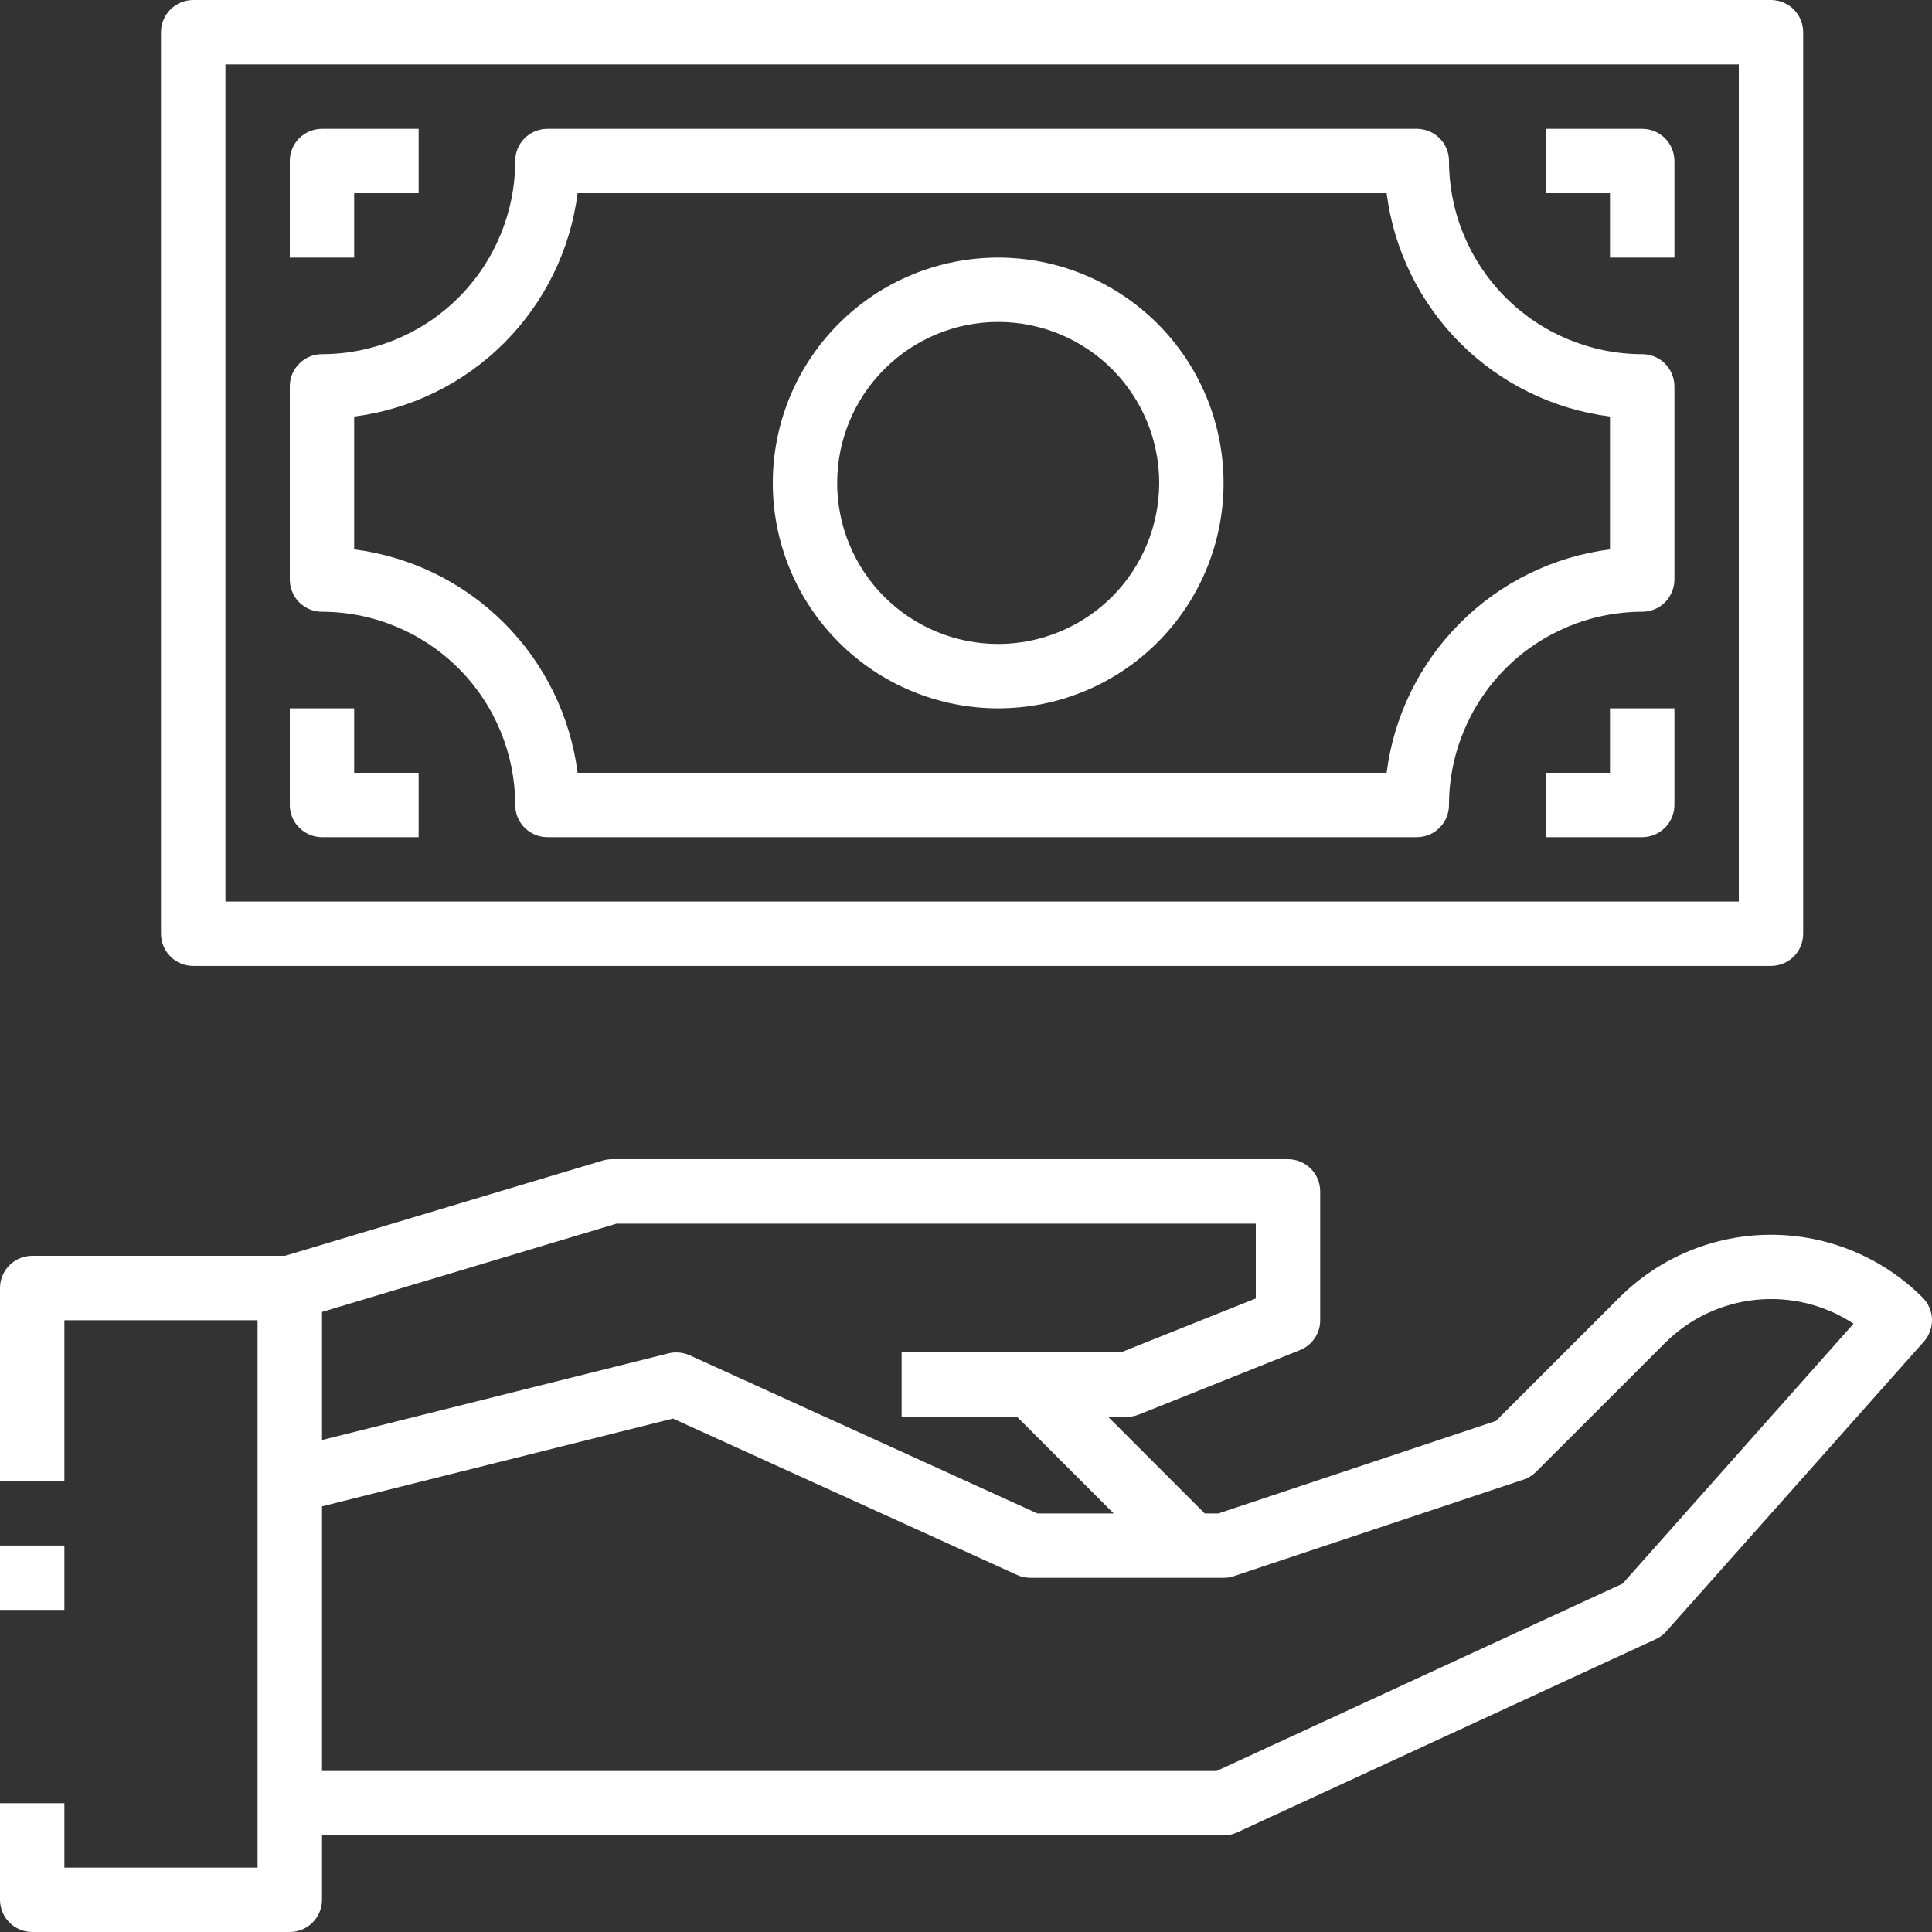
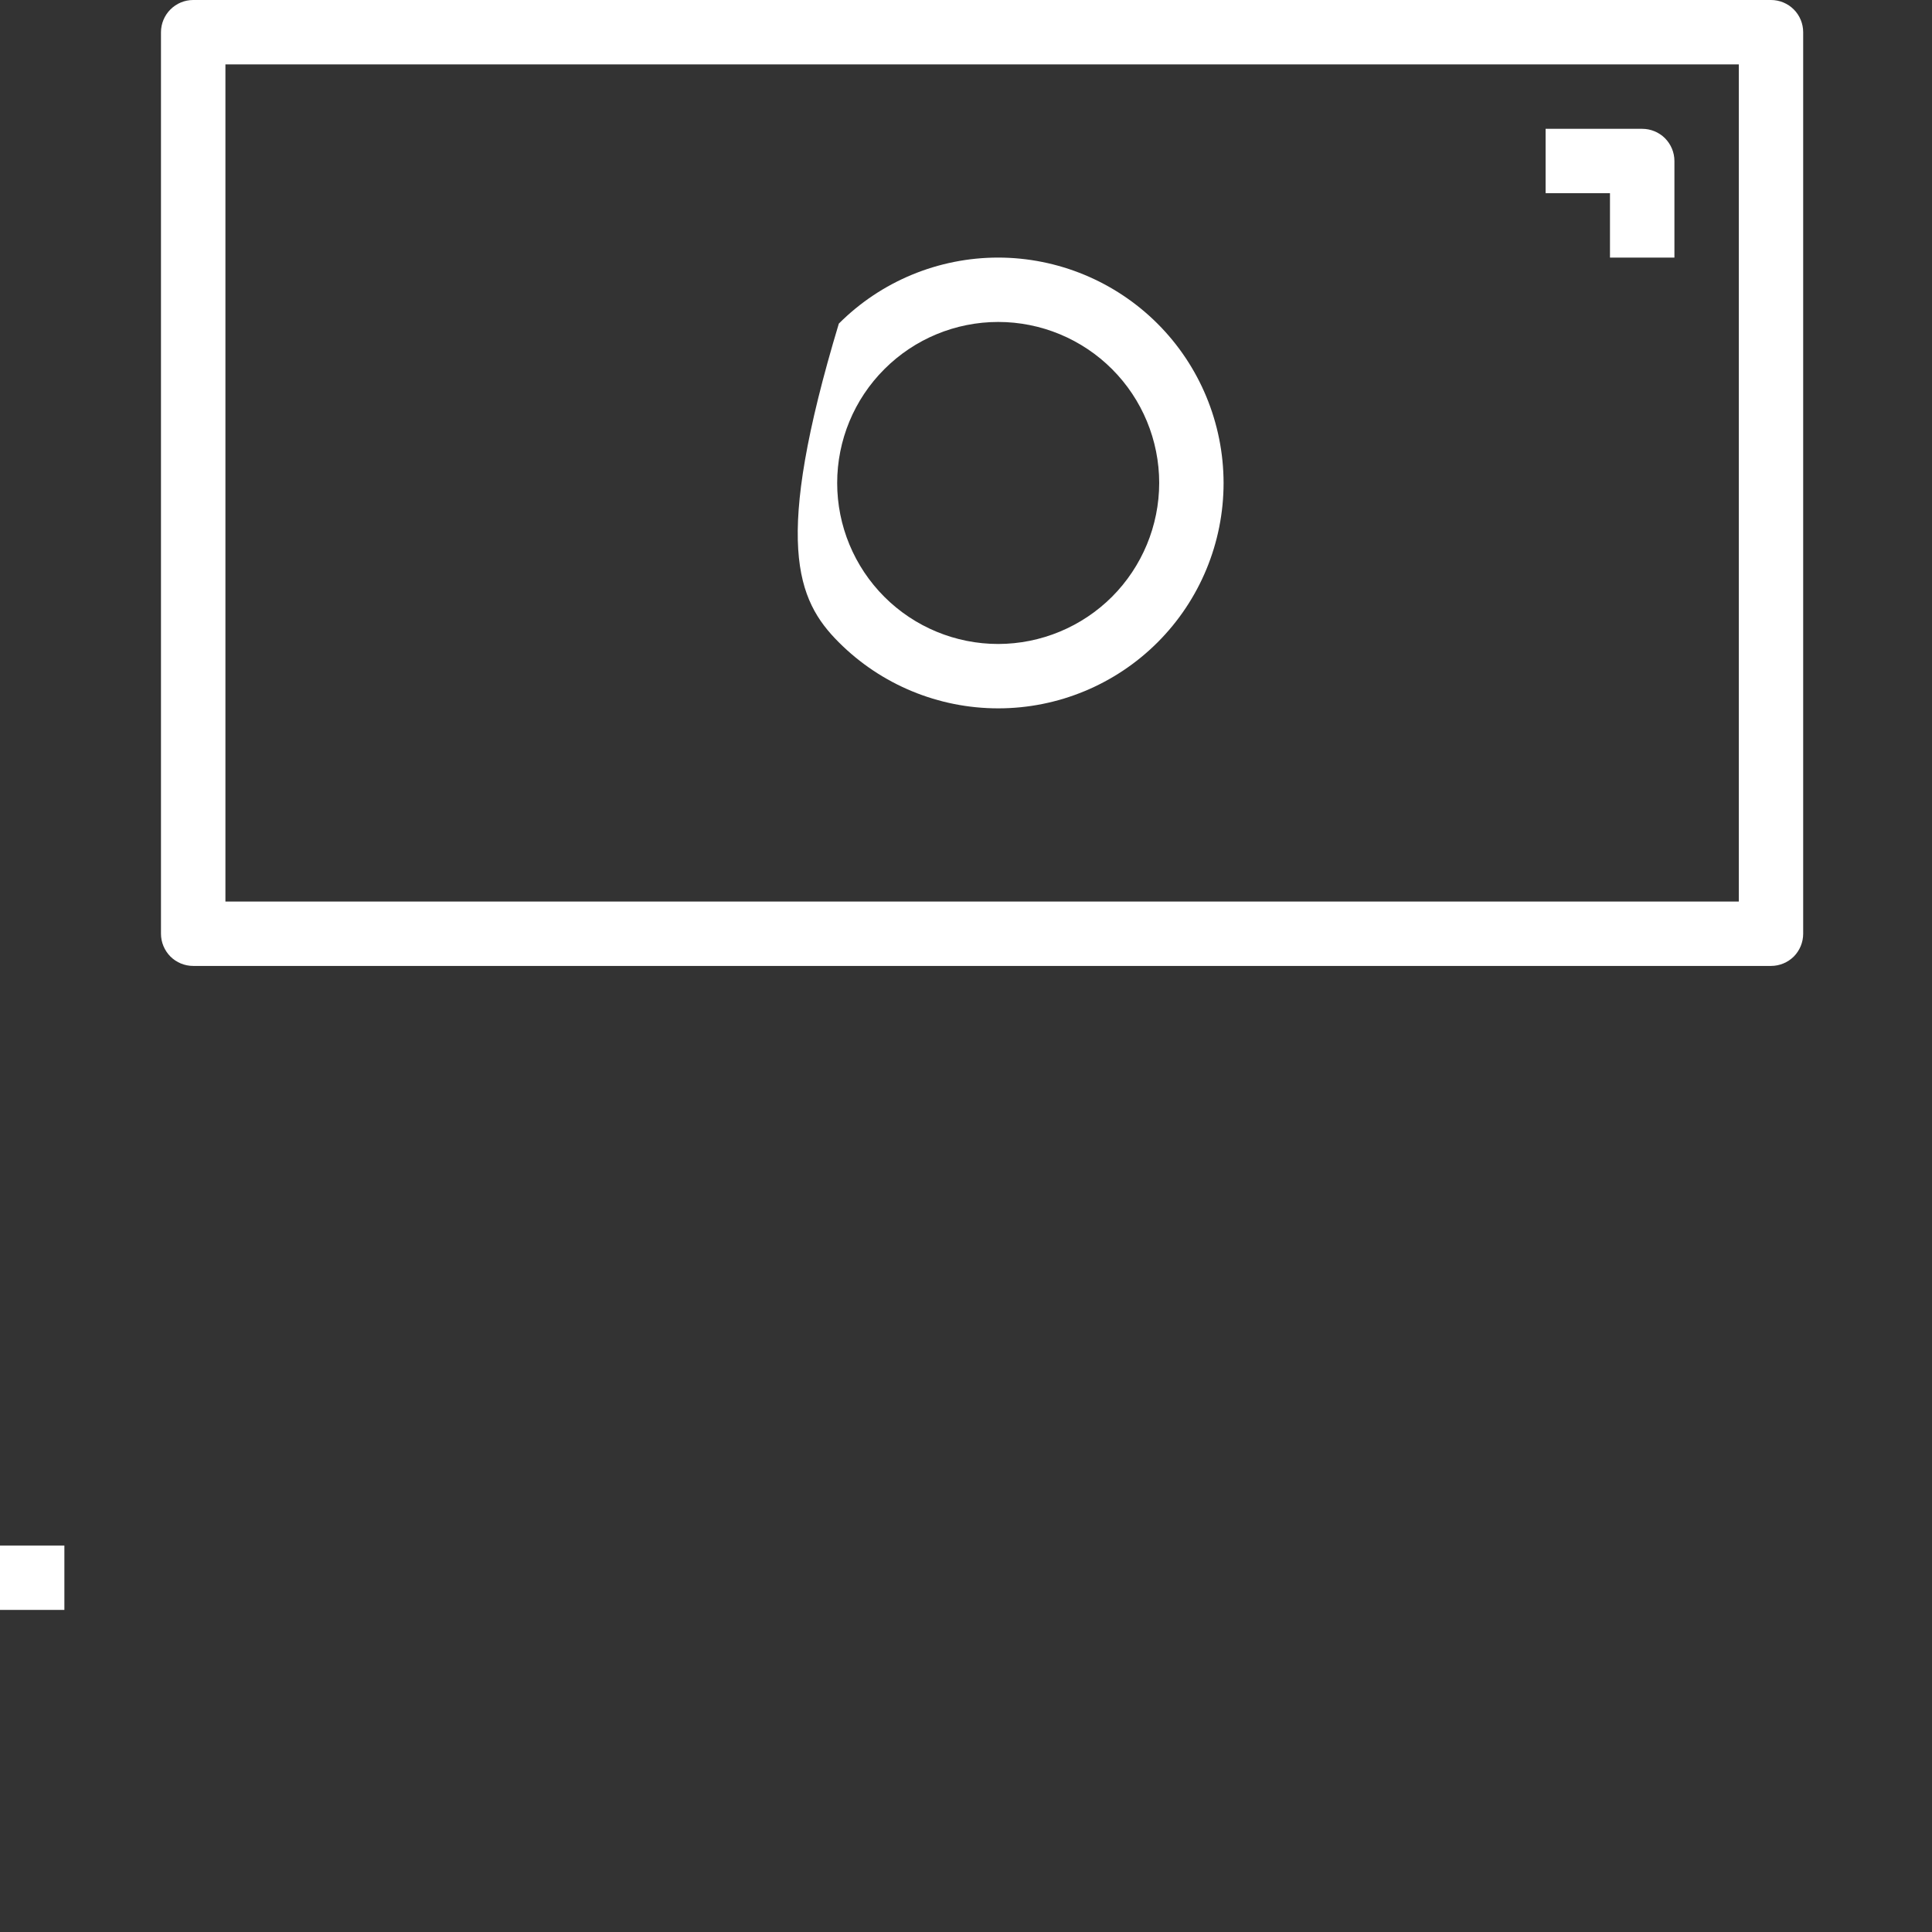
<svg xmlns="http://www.w3.org/2000/svg" width="28" height="28" viewBox="0 0 28 28" fill="none">
  <rect x="0" y="0" width="28" height="28" fill="#333333" stroke="none" />
  <path d="M2.333 13.533C2.333 13.656 2.383 13.775 2.47 13.863C2.558 13.95 2.676 13.999 2.8 13.999H25.667C25.79 13.999 25.909 13.95 25.997 13.863C26.084 13.775 26.133 13.656 26.133 13.533V0.467C26.133 0.343 26.084 0.224 25.997 0.137C25.909 0.049 25.79 0 25.667 0H2.8C2.676 0 2.558 0.049 2.47 0.137C2.383 0.224 2.333 0.343 2.333 0.467V13.533ZM3.267 0.933H25.2V13.066H3.267V0.933Z" fill="white" />
-   <path d="M23.8 5.133C23.058 5.132 22.346 4.837 21.821 4.312C21.296 3.787 21.001 3.076 21 2.333C21 2.209 20.951 2.091 20.863 2.003C20.776 1.916 20.657 1.867 20.533 1.867H7.933C7.81 1.867 7.691 1.916 7.603 2.003C7.516 2.091 7.467 2.209 7.467 2.333C7.466 3.076 7.171 3.787 6.646 4.312C6.121 4.837 5.409 5.132 4.667 5.133C4.543 5.133 4.424 5.182 4.337 5.27C4.249 5.357 4.2 5.476 4.2 5.6V8.4C4.2 8.523 4.249 8.642 4.337 8.73C4.424 8.817 4.543 8.866 4.667 8.866C5.409 8.867 6.121 9.162 6.646 9.687C7.171 10.212 7.466 10.924 7.467 11.666C7.467 11.79 7.516 11.909 7.603 11.996C7.691 12.084 7.81 12.133 7.933 12.133H20.533C20.657 12.133 20.776 12.084 20.863 11.996C20.951 11.909 21 11.79 21 11.666C21.001 10.924 21.296 10.212 21.821 9.687C22.346 9.162 23.058 8.867 23.8 8.866C23.924 8.866 24.042 8.817 24.13 8.73C24.217 8.642 24.267 8.523 24.267 8.4V5.6C24.267 5.476 24.217 5.357 24.13 5.27C24.043 5.182 23.924 5.133 23.8 5.133ZM23.333 7.962C22.511 8.067 21.747 8.442 21.162 9.028C20.575 9.614 20.201 10.377 20.096 11.2H8.371C8.266 10.377 7.891 9.614 7.305 9.028C6.719 8.442 5.955 8.067 5.133 7.962V6.037C5.955 5.932 6.719 5.558 7.305 4.972C7.891 4.386 8.266 3.622 8.371 2.8H20.096C20.201 3.622 20.576 4.386 21.162 4.972C21.747 5.558 22.511 5.932 23.333 6.037V7.962Z" fill="white" />
-   <path d="M14.467 3.733C13.6 3.733 12.769 4.077 12.157 4.69C11.544 5.302 11.2 6.133 11.2 7C11.2 7.866 11.544 8.697 12.157 9.309C12.769 9.922 13.6 10.266 14.467 10.266C15.333 10.266 16.164 9.922 16.777 9.309C17.389 8.697 17.733 7.866 17.733 7C17.732 6.134 17.388 5.303 16.776 4.691C16.163 4.079 15.333 3.734 14.467 3.733ZM14.467 9.333C13.848 9.333 13.254 9.087 12.817 8.65C12.379 8.212 12.133 7.618 12.133 7C12.133 6.381 12.379 5.787 12.817 5.35C13.254 4.912 13.848 4.666 14.467 4.666C15.085 4.666 15.679 4.912 16.117 5.35C16.554 5.787 16.8 6.381 16.8 7C16.799 7.618 16.553 8.211 16.116 8.649C15.678 9.086 15.085 9.332 14.467 9.333Z" fill="white" />
-   <path d="M23.333 11.2H22.4V12.133H23.8C23.924 12.133 24.042 12.084 24.13 11.996C24.217 11.909 24.267 11.79 24.267 11.666V10.266H23.333L23.333 11.2Z" fill="white" />
+   <path d="M14.467 3.733C13.6 3.733 12.769 4.077 12.157 4.69C11.2 7.866 11.544 8.697 12.157 9.309C12.769 9.922 13.6 10.266 14.467 10.266C15.333 10.266 16.164 9.922 16.777 9.309C17.389 8.697 17.733 7.866 17.733 7C17.732 6.134 17.388 5.303 16.776 4.691C16.163 4.079 15.333 3.734 14.467 3.733ZM14.467 9.333C13.848 9.333 13.254 9.087 12.817 8.65C12.379 8.212 12.133 7.618 12.133 7C12.133 6.381 12.379 5.787 12.817 5.35C13.254 4.912 13.848 4.666 14.467 4.666C15.085 4.666 15.679 4.912 16.117 5.35C16.554 5.787 16.8 6.381 16.8 7C16.799 7.618 16.553 8.211 16.116 8.649C15.678 9.086 15.085 9.332 14.467 9.333Z" fill="white" />
  <path d="M23.8 1.867H22.4V2.8H23.333V3.733H24.267V2.333C24.267 2.209 24.217 2.091 24.13 2.003C24.042 1.916 23.924 1.867 23.8 1.867Z" fill="white" />
-   <path d="M5.133 2.8H6.067V1.867H4.667C4.543 1.867 4.424 1.916 4.337 2.003C4.249 2.091 4.2 2.209 4.2 2.333V3.733H5.133L5.133 2.8Z" fill="white" />
-   <path d="M5.133 10.266H4.2V11.666C4.2 11.79 4.249 11.909 4.337 11.996C4.424 12.084 4.543 12.133 4.667 12.133H6.067V11.2H5.133L5.133 10.266Z" fill="white" />
  <path d="M0 22.399H0.933V23.332H0V22.399Z" fill="white" />
-   <path d="M0 27.533C0 27.657 0.049 27.776 0.137 27.863C0.224 27.951 0.343 28 0.467 28H4.2C4.324 28 4.442 27.951 4.53 27.863C4.617 27.776 4.667 27.657 4.667 27.533V26.6H17.733C17.801 26.6 17.868 26.585 17.929 26.557L23.995 23.757C24.054 23.73 24.106 23.692 24.149 23.643L27.882 19.444C27.961 19.355 28.003 19.239 28 19.12C27.996 19.001 27.947 18.888 27.863 18.804C27.28 18.222 26.49 17.895 25.667 17.895C24.843 17.895 24.053 18.222 23.47 18.804L21.681 20.593L17.658 21.934H17.46L16.06 20.534H16.333C16.393 20.534 16.452 20.522 16.507 20.5L18.84 19.567C18.927 19.532 19.001 19.473 19.053 19.395C19.106 19.318 19.134 19.227 19.133 19.134V17.267C19.133 17.143 19.084 17.025 18.997 16.937C18.909 16.85 18.791 16.8 18.667 16.8H8.867C8.821 16.801 8.776 16.807 8.733 16.82L4.131 18.2H0.467C0.343 18.2 0.224 18.25 0.137 18.337C0.049 18.425 2.24067e-05 18.543 2.24067e-05 18.667V21.467H0.933V19.134H3.733V27.067H0.933V26.133H2.24067e-05L0 27.533ZM17.733 22.867C17.784 22.867 17.833 22.859 17.881 22.843L22.081 21.443C22.149 21.42 22.212 21.381 22.263 21.33L24.13 19.464C24.484 19.11 24.949 18.889 25.447 18.838C25.944 18.787 26.444 18.909 26.863 19.184L23.516 22.951L17.631 25.667H4.667V21.831L9.753 20.559L14.74 22.825C14.801 22.853 14.867 22.867 14.933 22.867L17.733 22.867ZM8.935 17.734H18.2V18.818L16.244 19.6H13.067V20.534H14.74L16.14 21.934H15.035L9.995 19.642C9.898 19.599 9.79 19.589 9.688 19.614L4.667 20.87V19.014L8.935 17.734Z" fill="white" />
</svg>